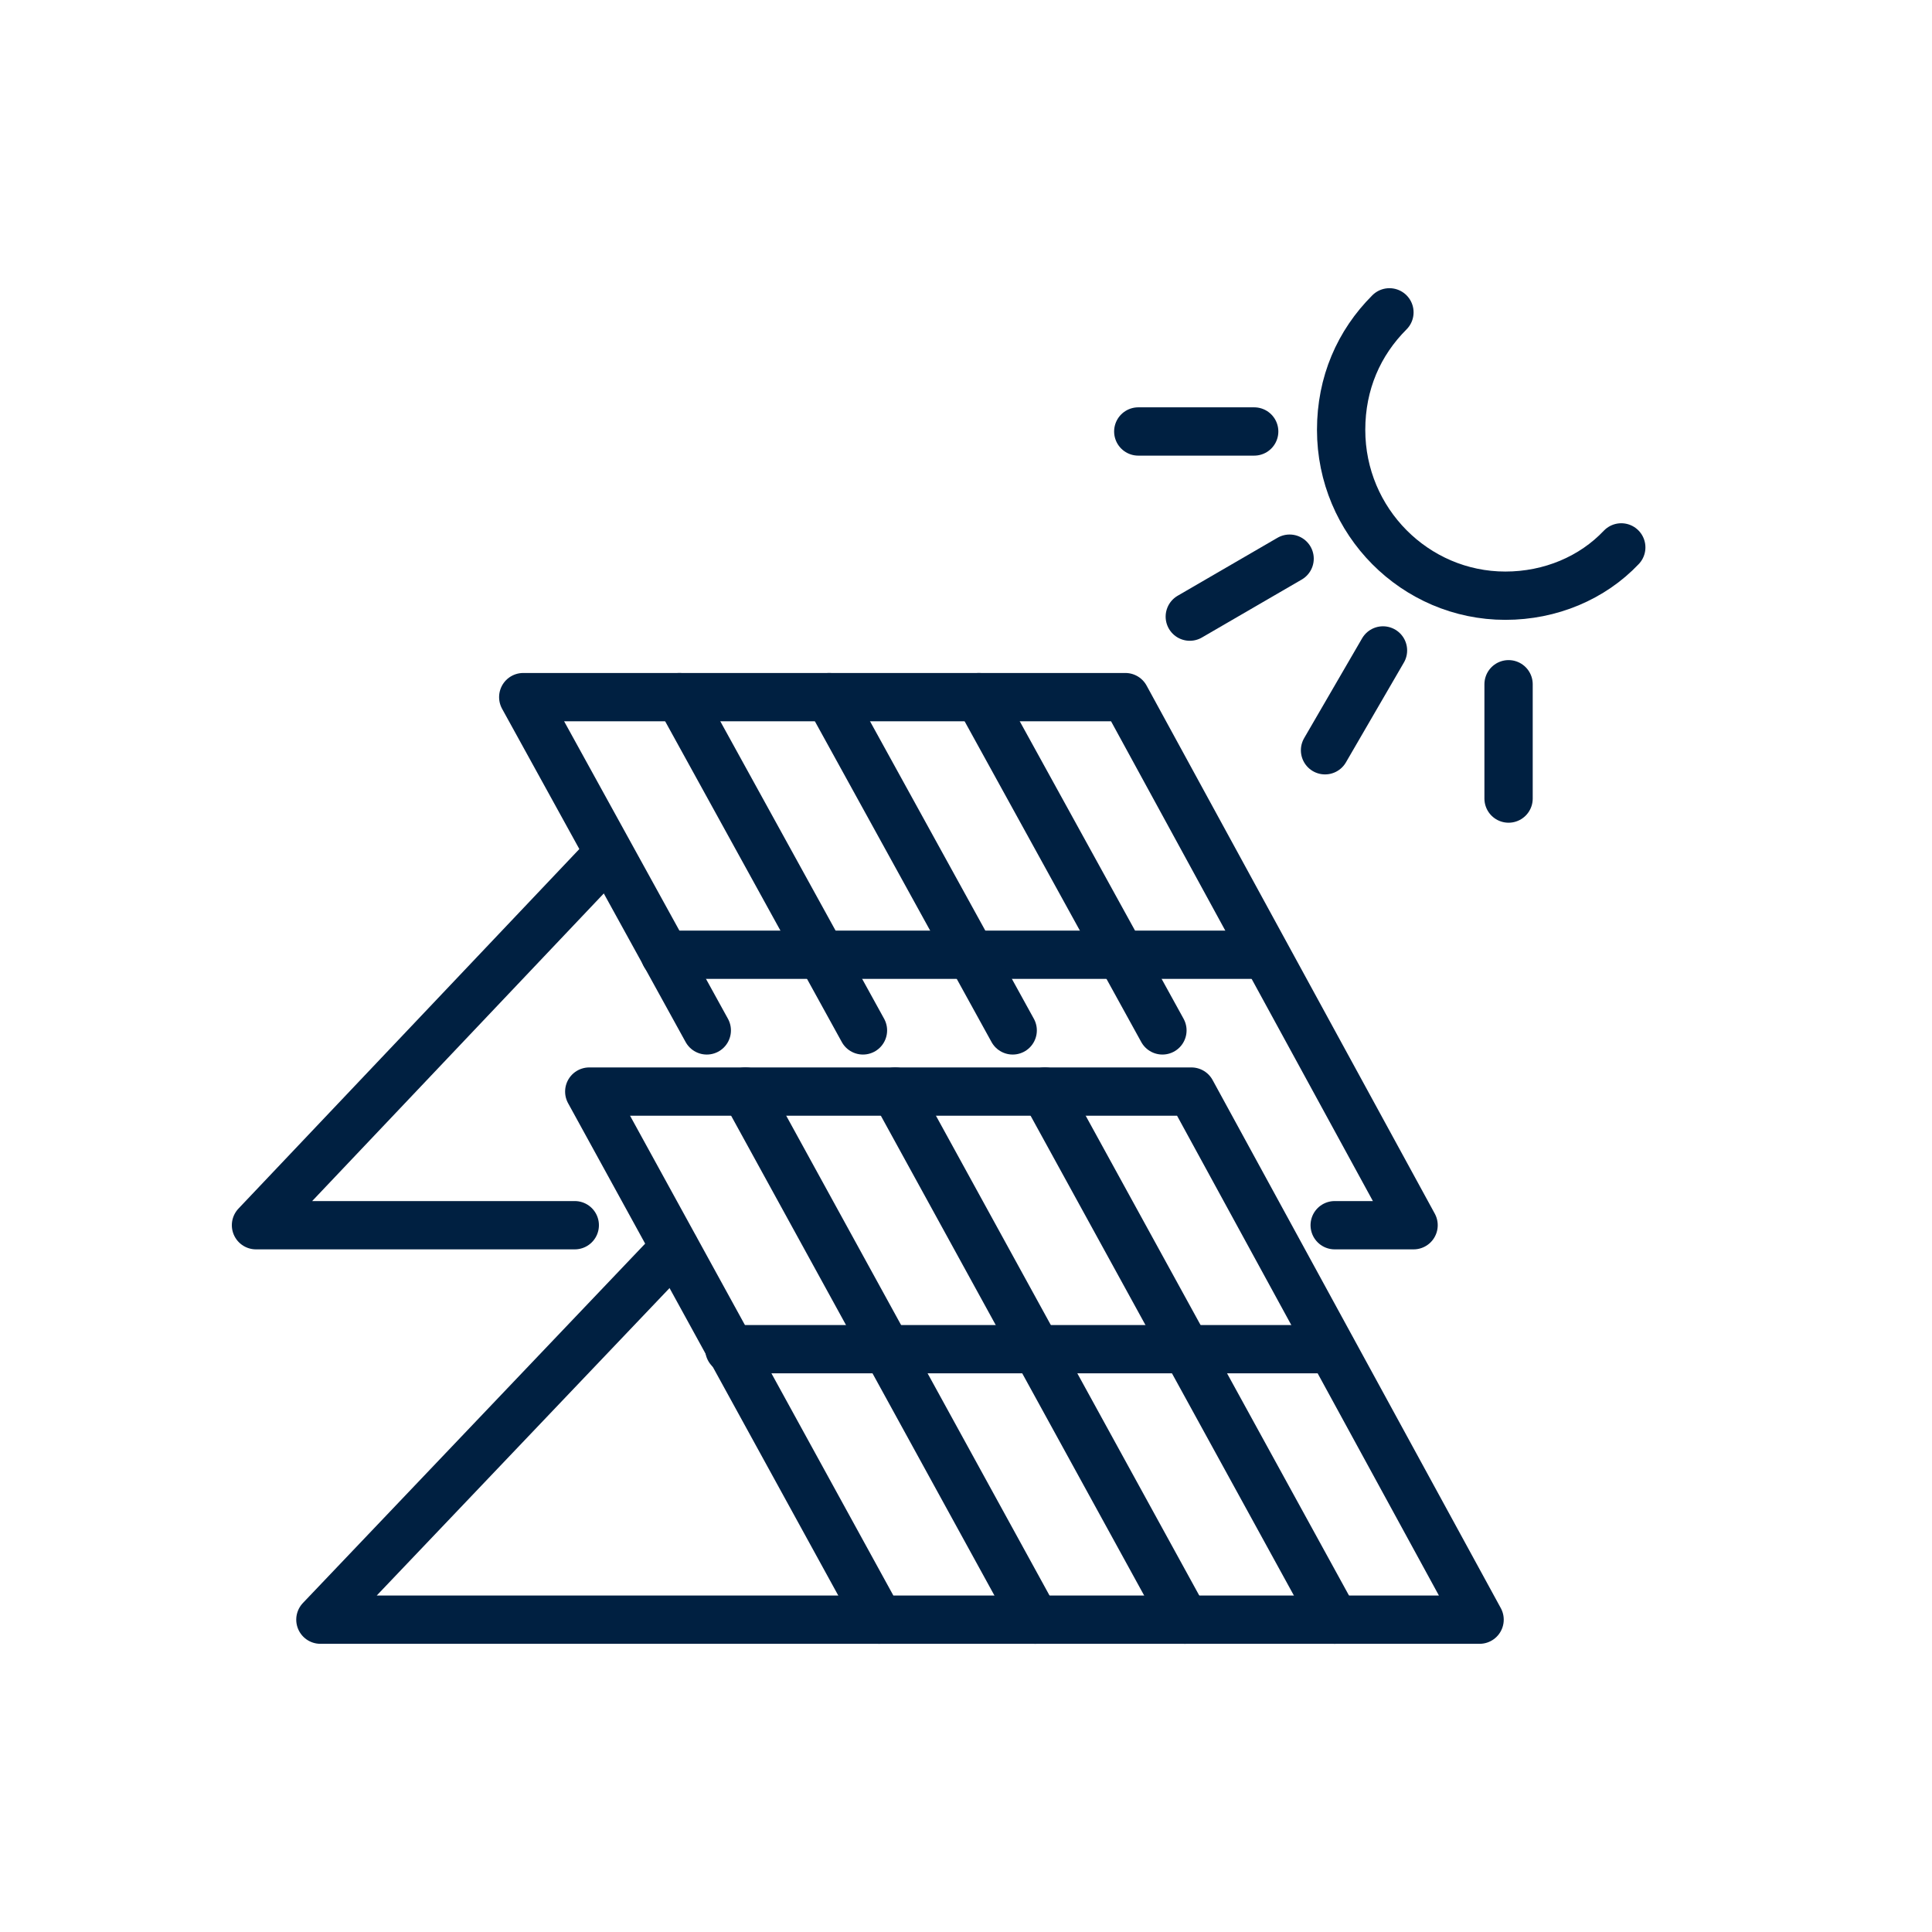
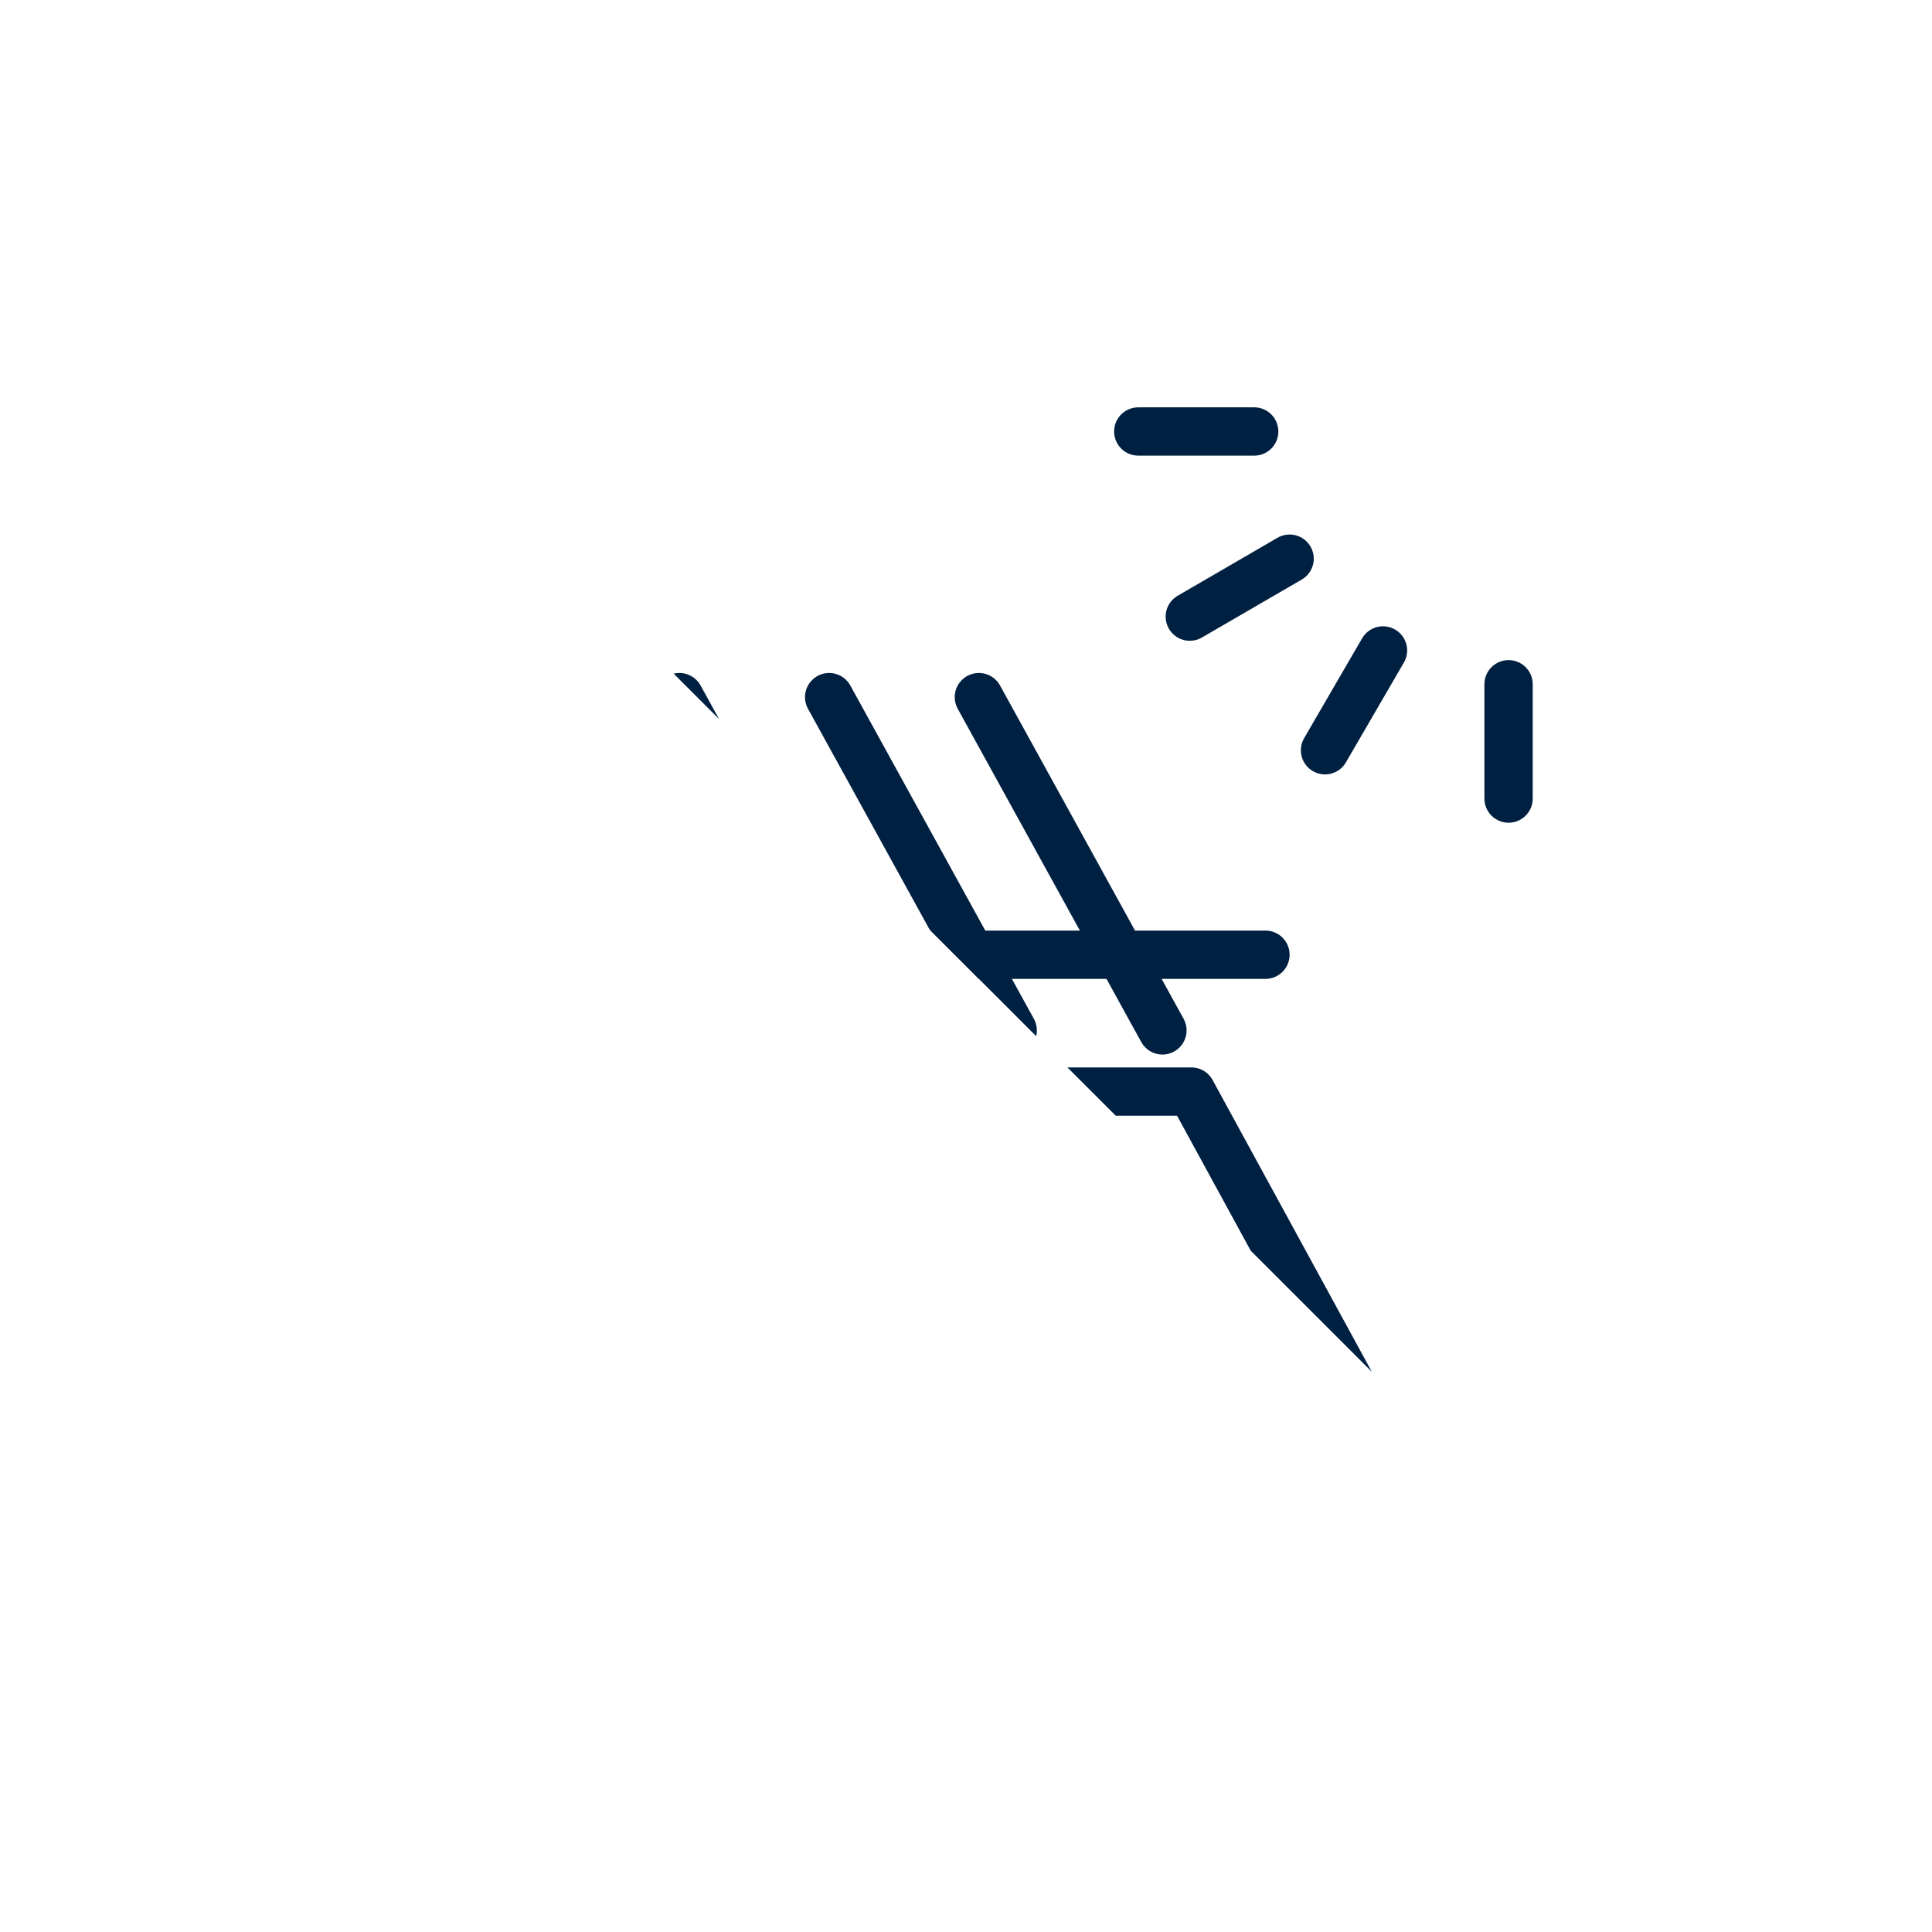
<svg xmlns="http://www.w3.org/2000/svg" fill="none" height="120" viewBox="0 0 120 120" width="120">
  <clipPath id="a">
-     <path d="m0 0h120v120h-120z" />
+     <path d="m0 0h120v120z" />
  </clipPath>
  <g style="clip-path:url(#a);stroke:#002041;stroke-width:3;stroke-miterlimit:10;stroke-linecap:round;stroke-linejoin:round">
-     <path d="m82.9 76.1h4.9l-17.9-32.8h-37.4l11.4 20.7" />
    <path d="m78.6 59.3h-37.3" />
    <path d="m42.2 43.3 11.4 20.7" />
    <path d="m51.5 43.3 11.4 20.7" />
    <path d="m60.8 43.3 11.4 20.7" />
    <path d="m37.8 53-21.9 23.1h19.8" />
    <path d="m54.6 100.6h37.3l-17.9-32.8h-37.4z" />
-     <path d="m82.7 83.8h-37.4" />
-     <path d="m46.3 67.8 18 32.8" />
    <path d="m55.6 67.8 18 32.8" />
-     <path d="m64.9 67.8 18 32.8" />
    <path d="m41.9 77.5-22 23.1h34.7" />
-     <path d="m86.3 19.4c-1.9 1.9-3 4.4-3 7.3 0 5.7 4.6 10.3 10.2 10.3 2.8 0 5.4-1.1 7.2-3" />
    <path d="m77.9 26.8h-7.2" />
    <path d="m80.1 34.7-6.2 3.6" />
    <path d="m85.9 40.4-3.6 6.2" />
    <path d="m93.7 42.5v7.1" />
  </g>
</svg>